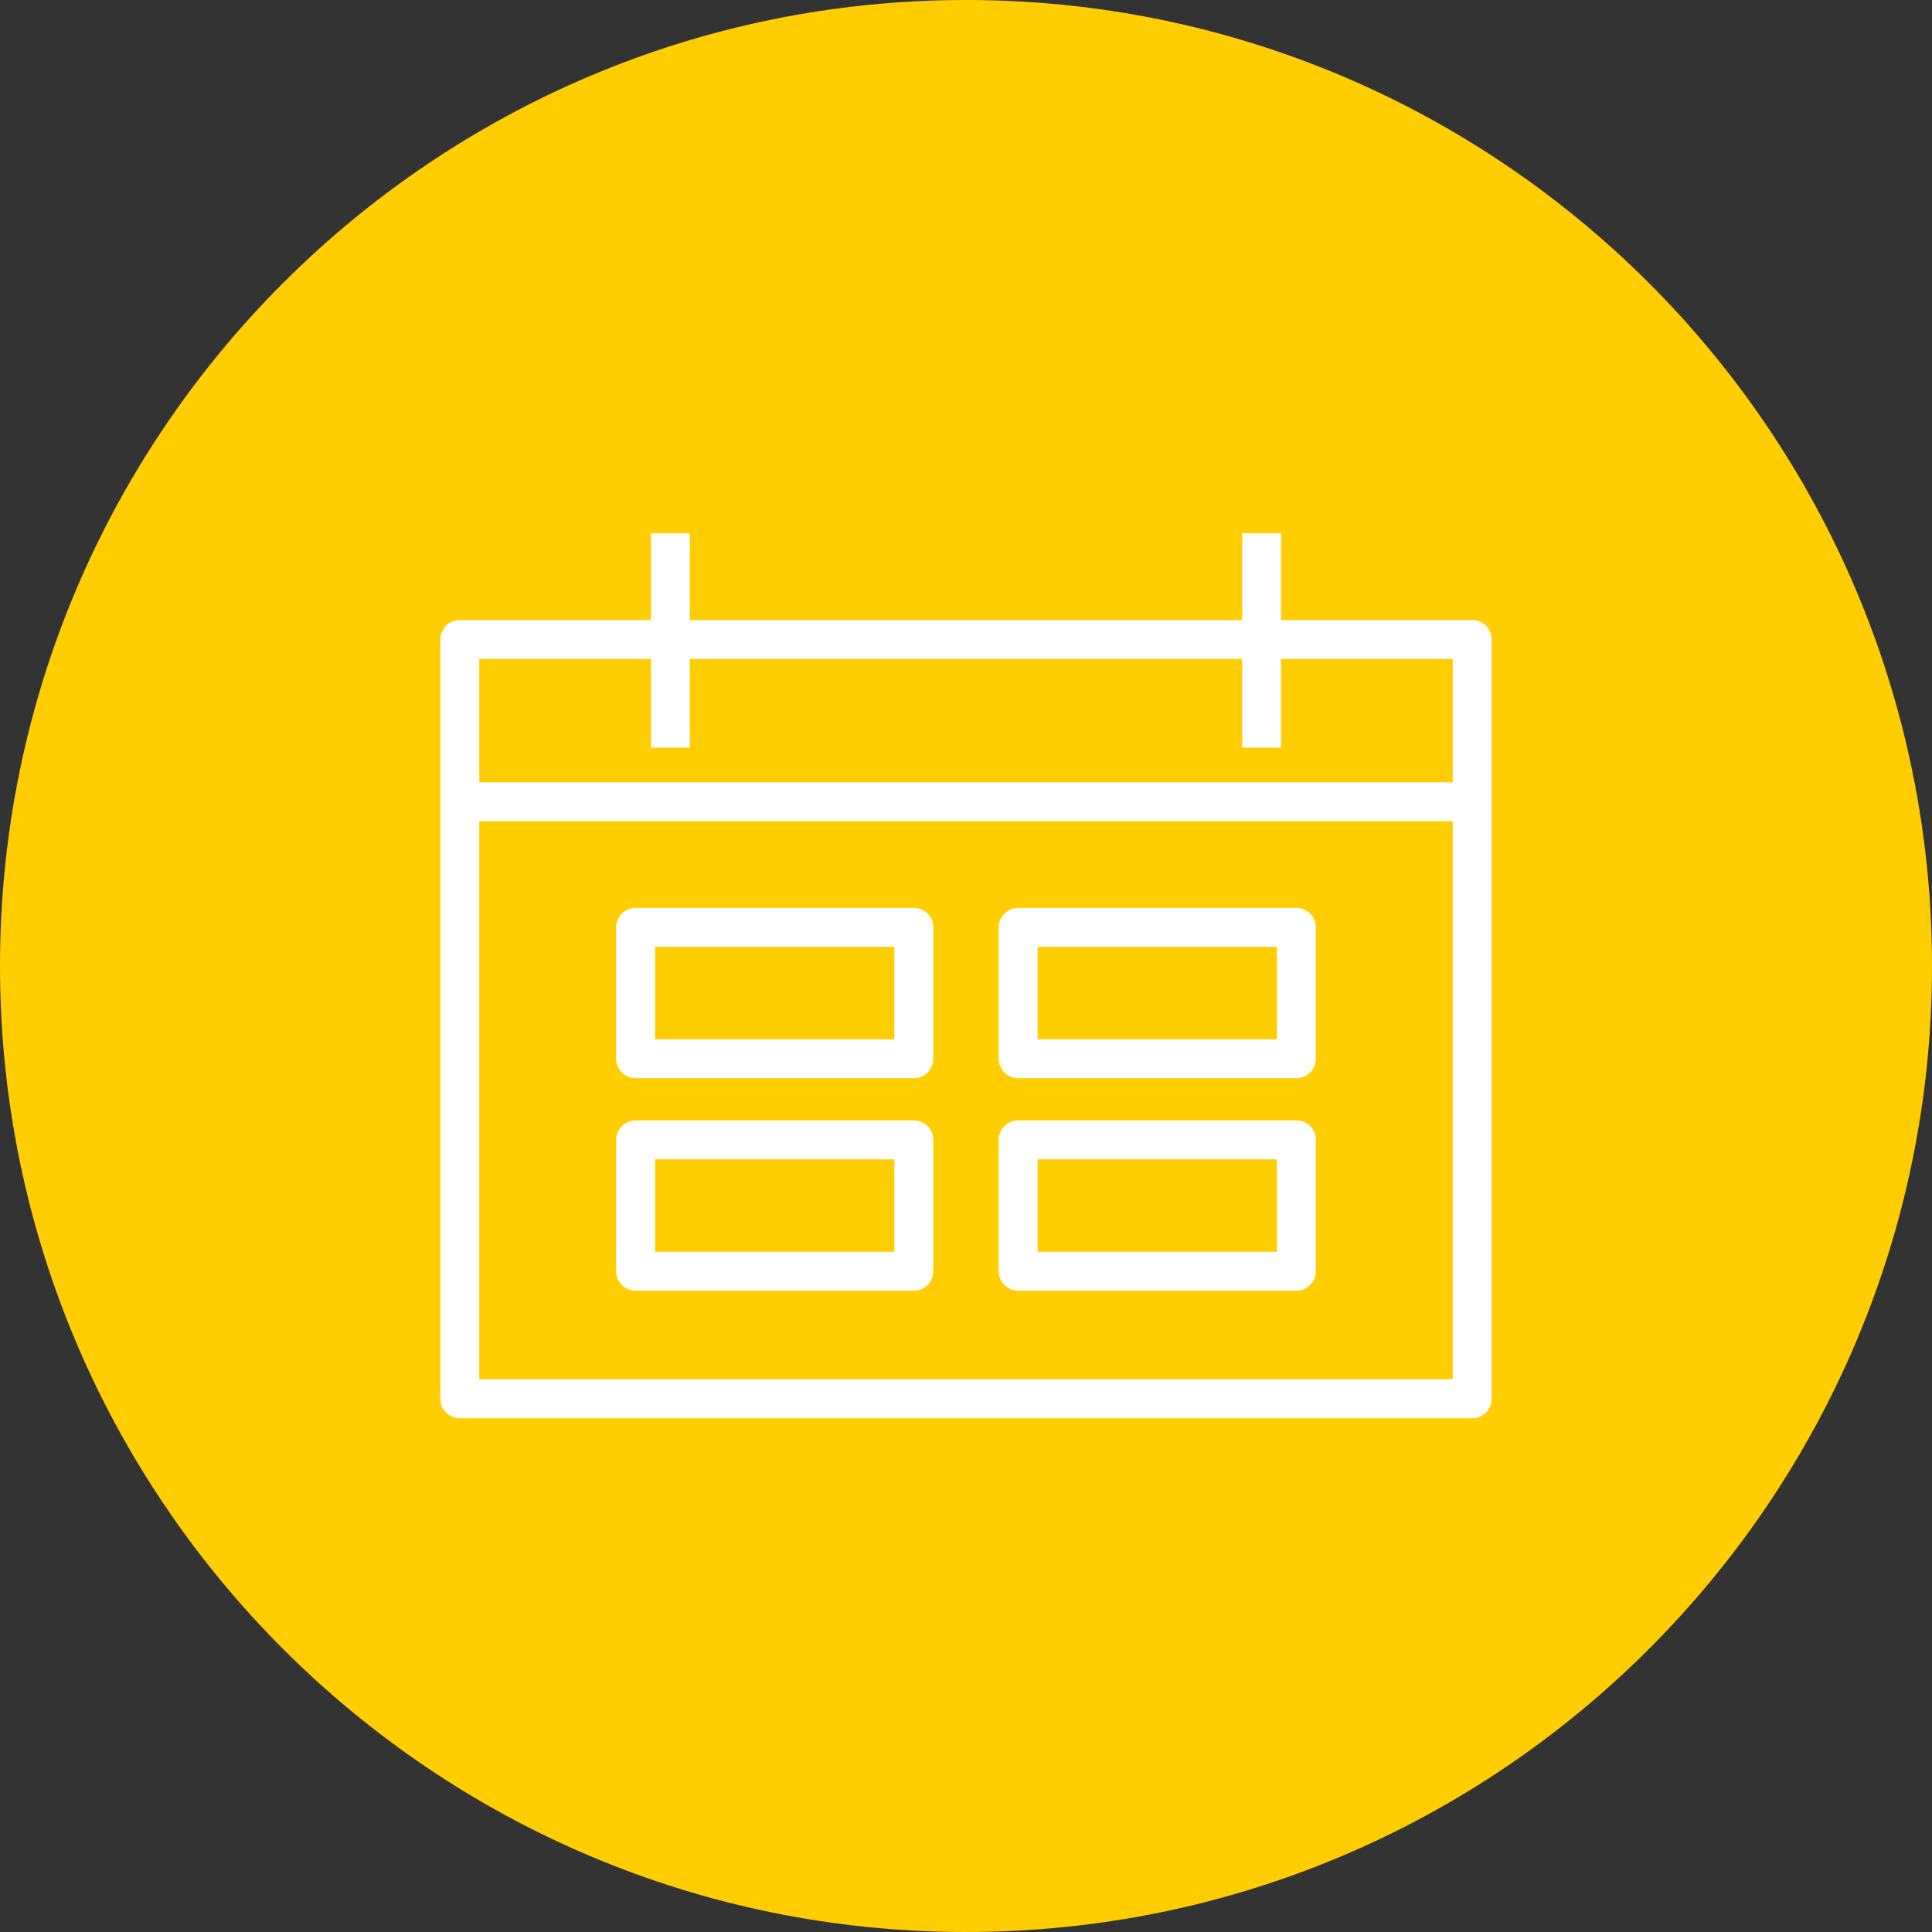
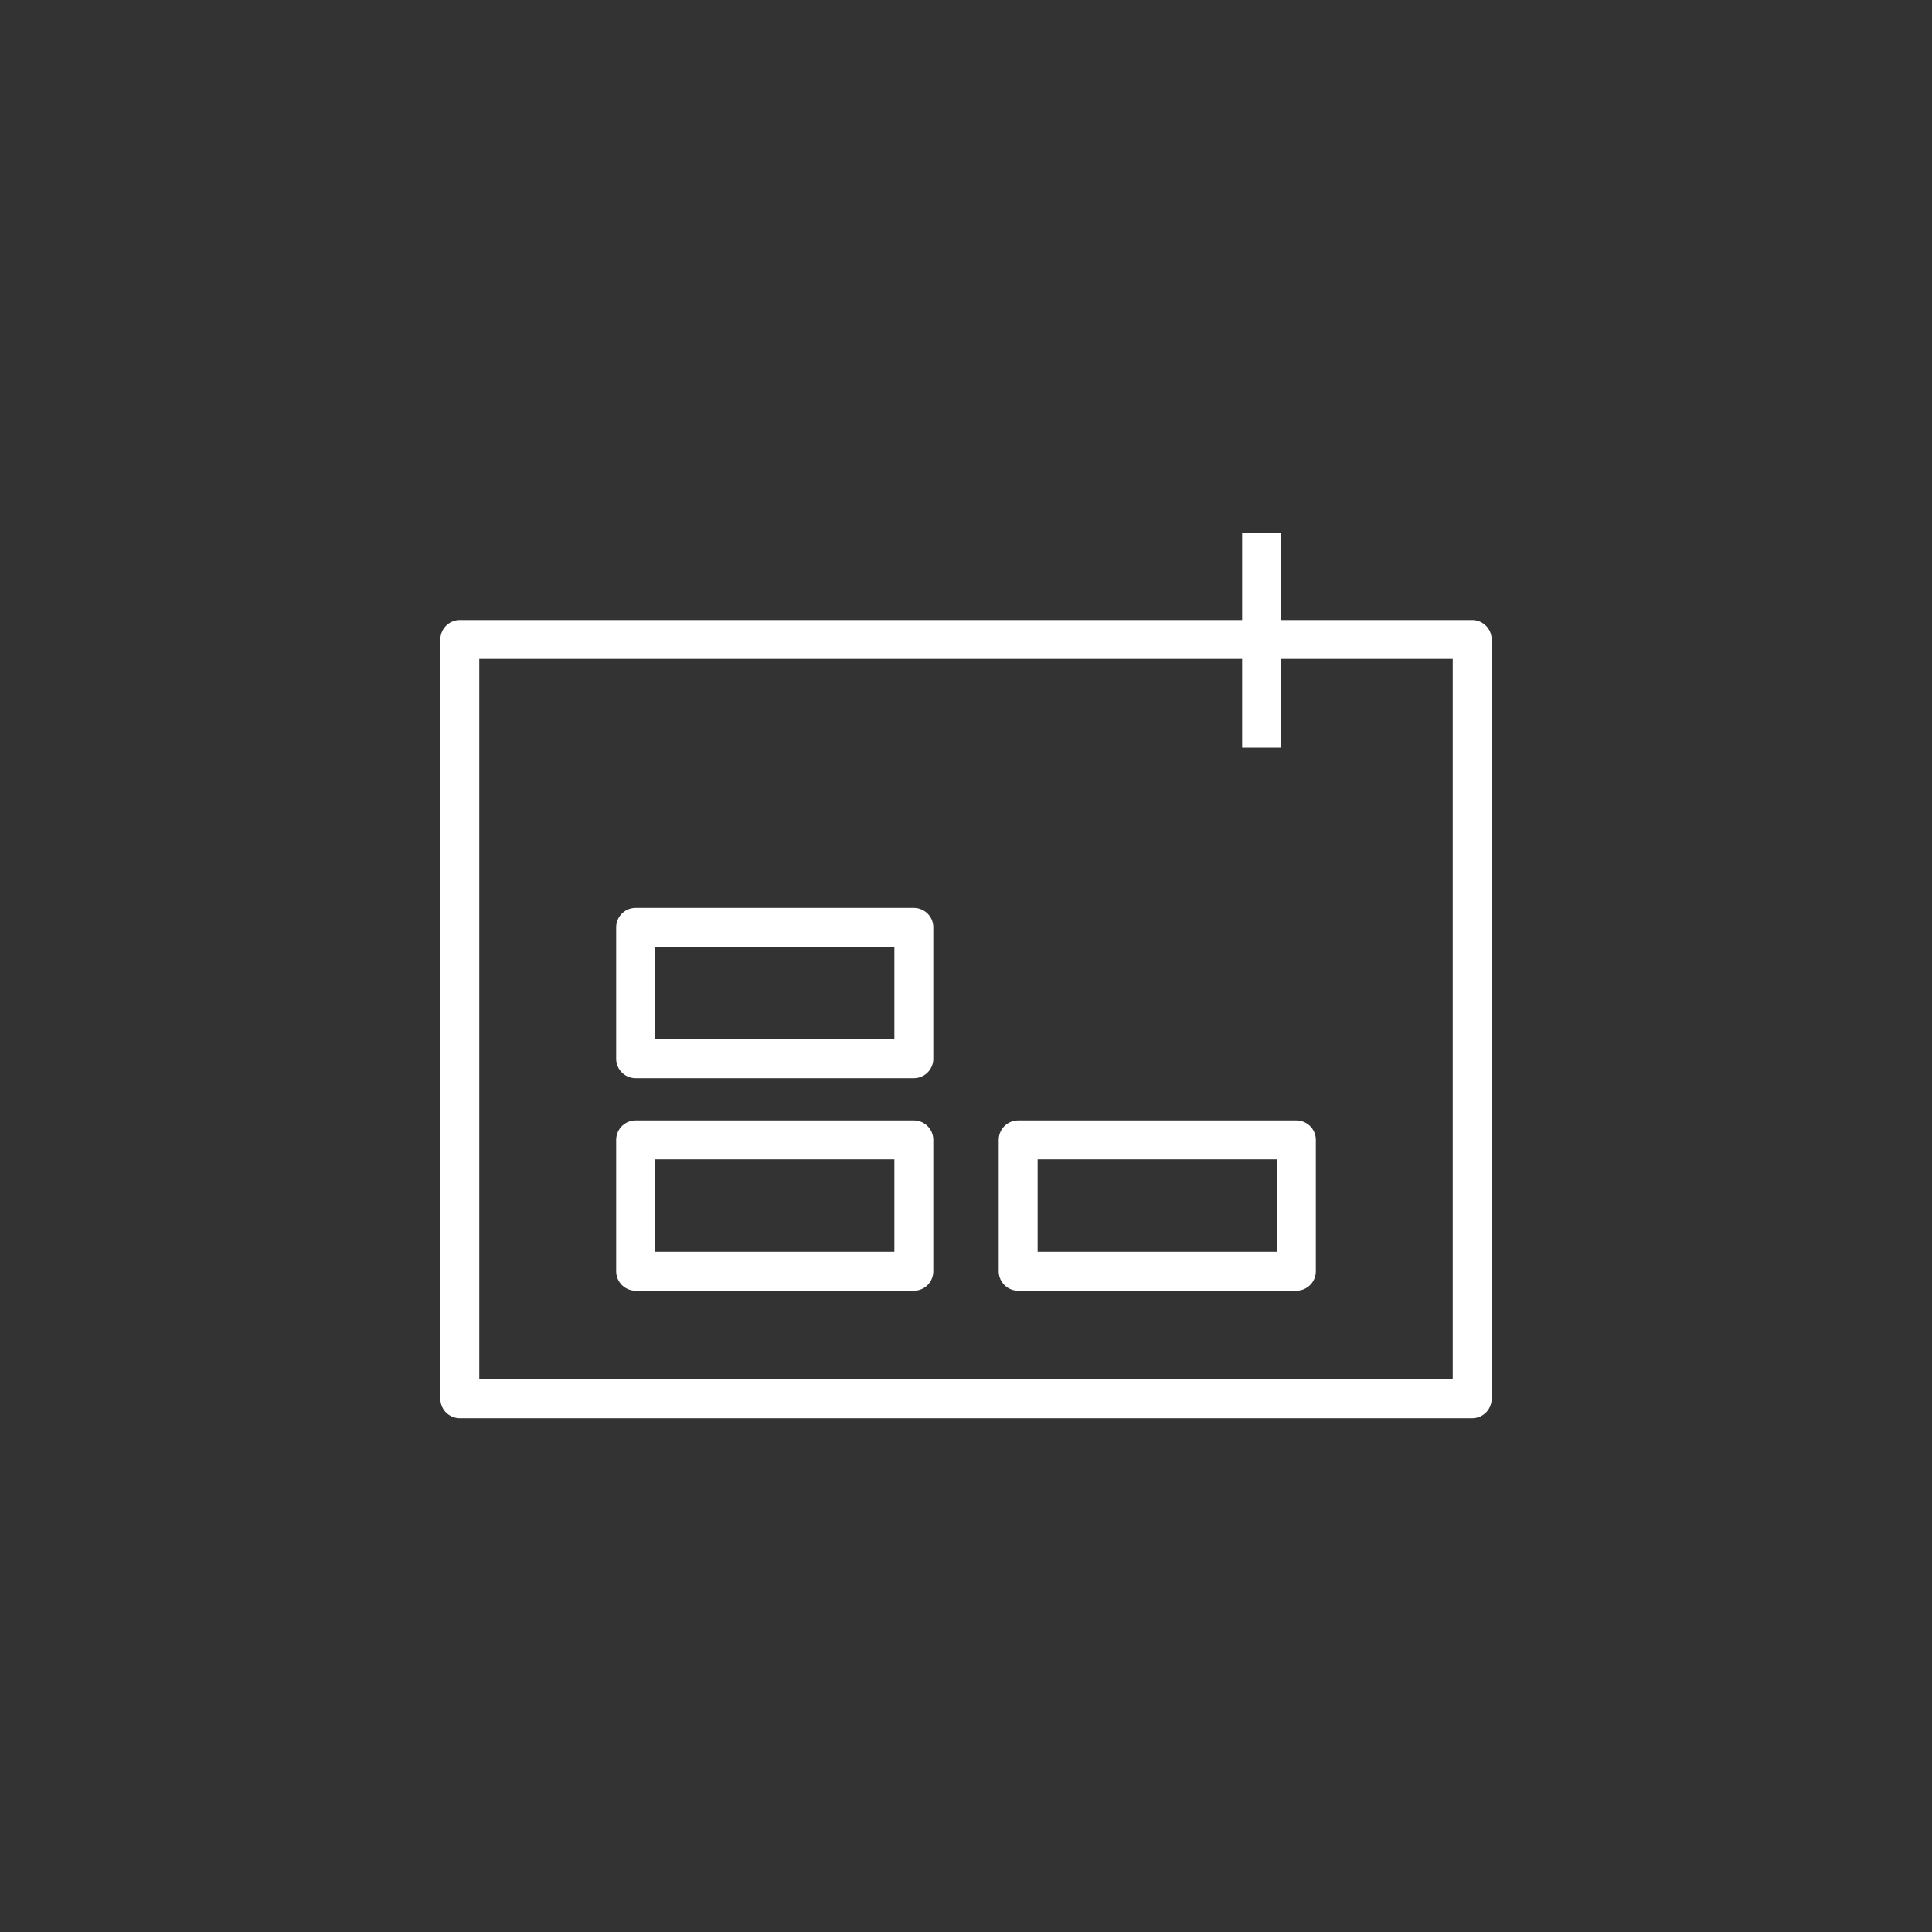
<svg xmlns="http://www.w3.org/2000/svg" version="1.1" id="Layer_1" x="0px" y="0px" viewBox="0 0 100 100" style="enable-background:new 0 0 100 100;" xml:space="preserve">
  <rect x="0" y="0" width="100" height="100" fill="#333333" stroke="none" />
  <style type="text/css"> .st0{fill:#FFCD00;} .st1{fill:none;stroke:#FFFFFF;stroke-width:2.015;stroke-linejoin:round;stroke-miterlimit:10;} </style>
  <g>
-     <path class="st0" d="M100,50c0,27.6-22.4,50-50,50S0,77.6,0,50S22.4,0,50,0S100,22.4,100,50" />
-   </g>
+     </g>
  <rect x="23.8" y="33.1" class="st1" width="52.4" height="39.3" />
  <g>
    <line class="st1" x1="65.3" y1="38.7" x2="65.3" y2="27.6" />
-     <line class="st1" x1="34.7" y1="38.7" x2="34.7" y2="27.6" />
  </g>
-   <line class="st1" x1="76.2" y1="41.5" x2="23.8" y2="41.5" />
  <g>
    <rect x="32.9" y="48" class="st1" width="14.4" height="6.8" />
    <rect x="32.9" y="59" class="st1" width="14.4" height="6.8" />
-     <rect x="52.7" y="48" class="st1" width="14.4" height="6.8" />
    <rect x="52.7" y="59" class="st1" width="14.4" height="6.8" />
  </g>
</svg>